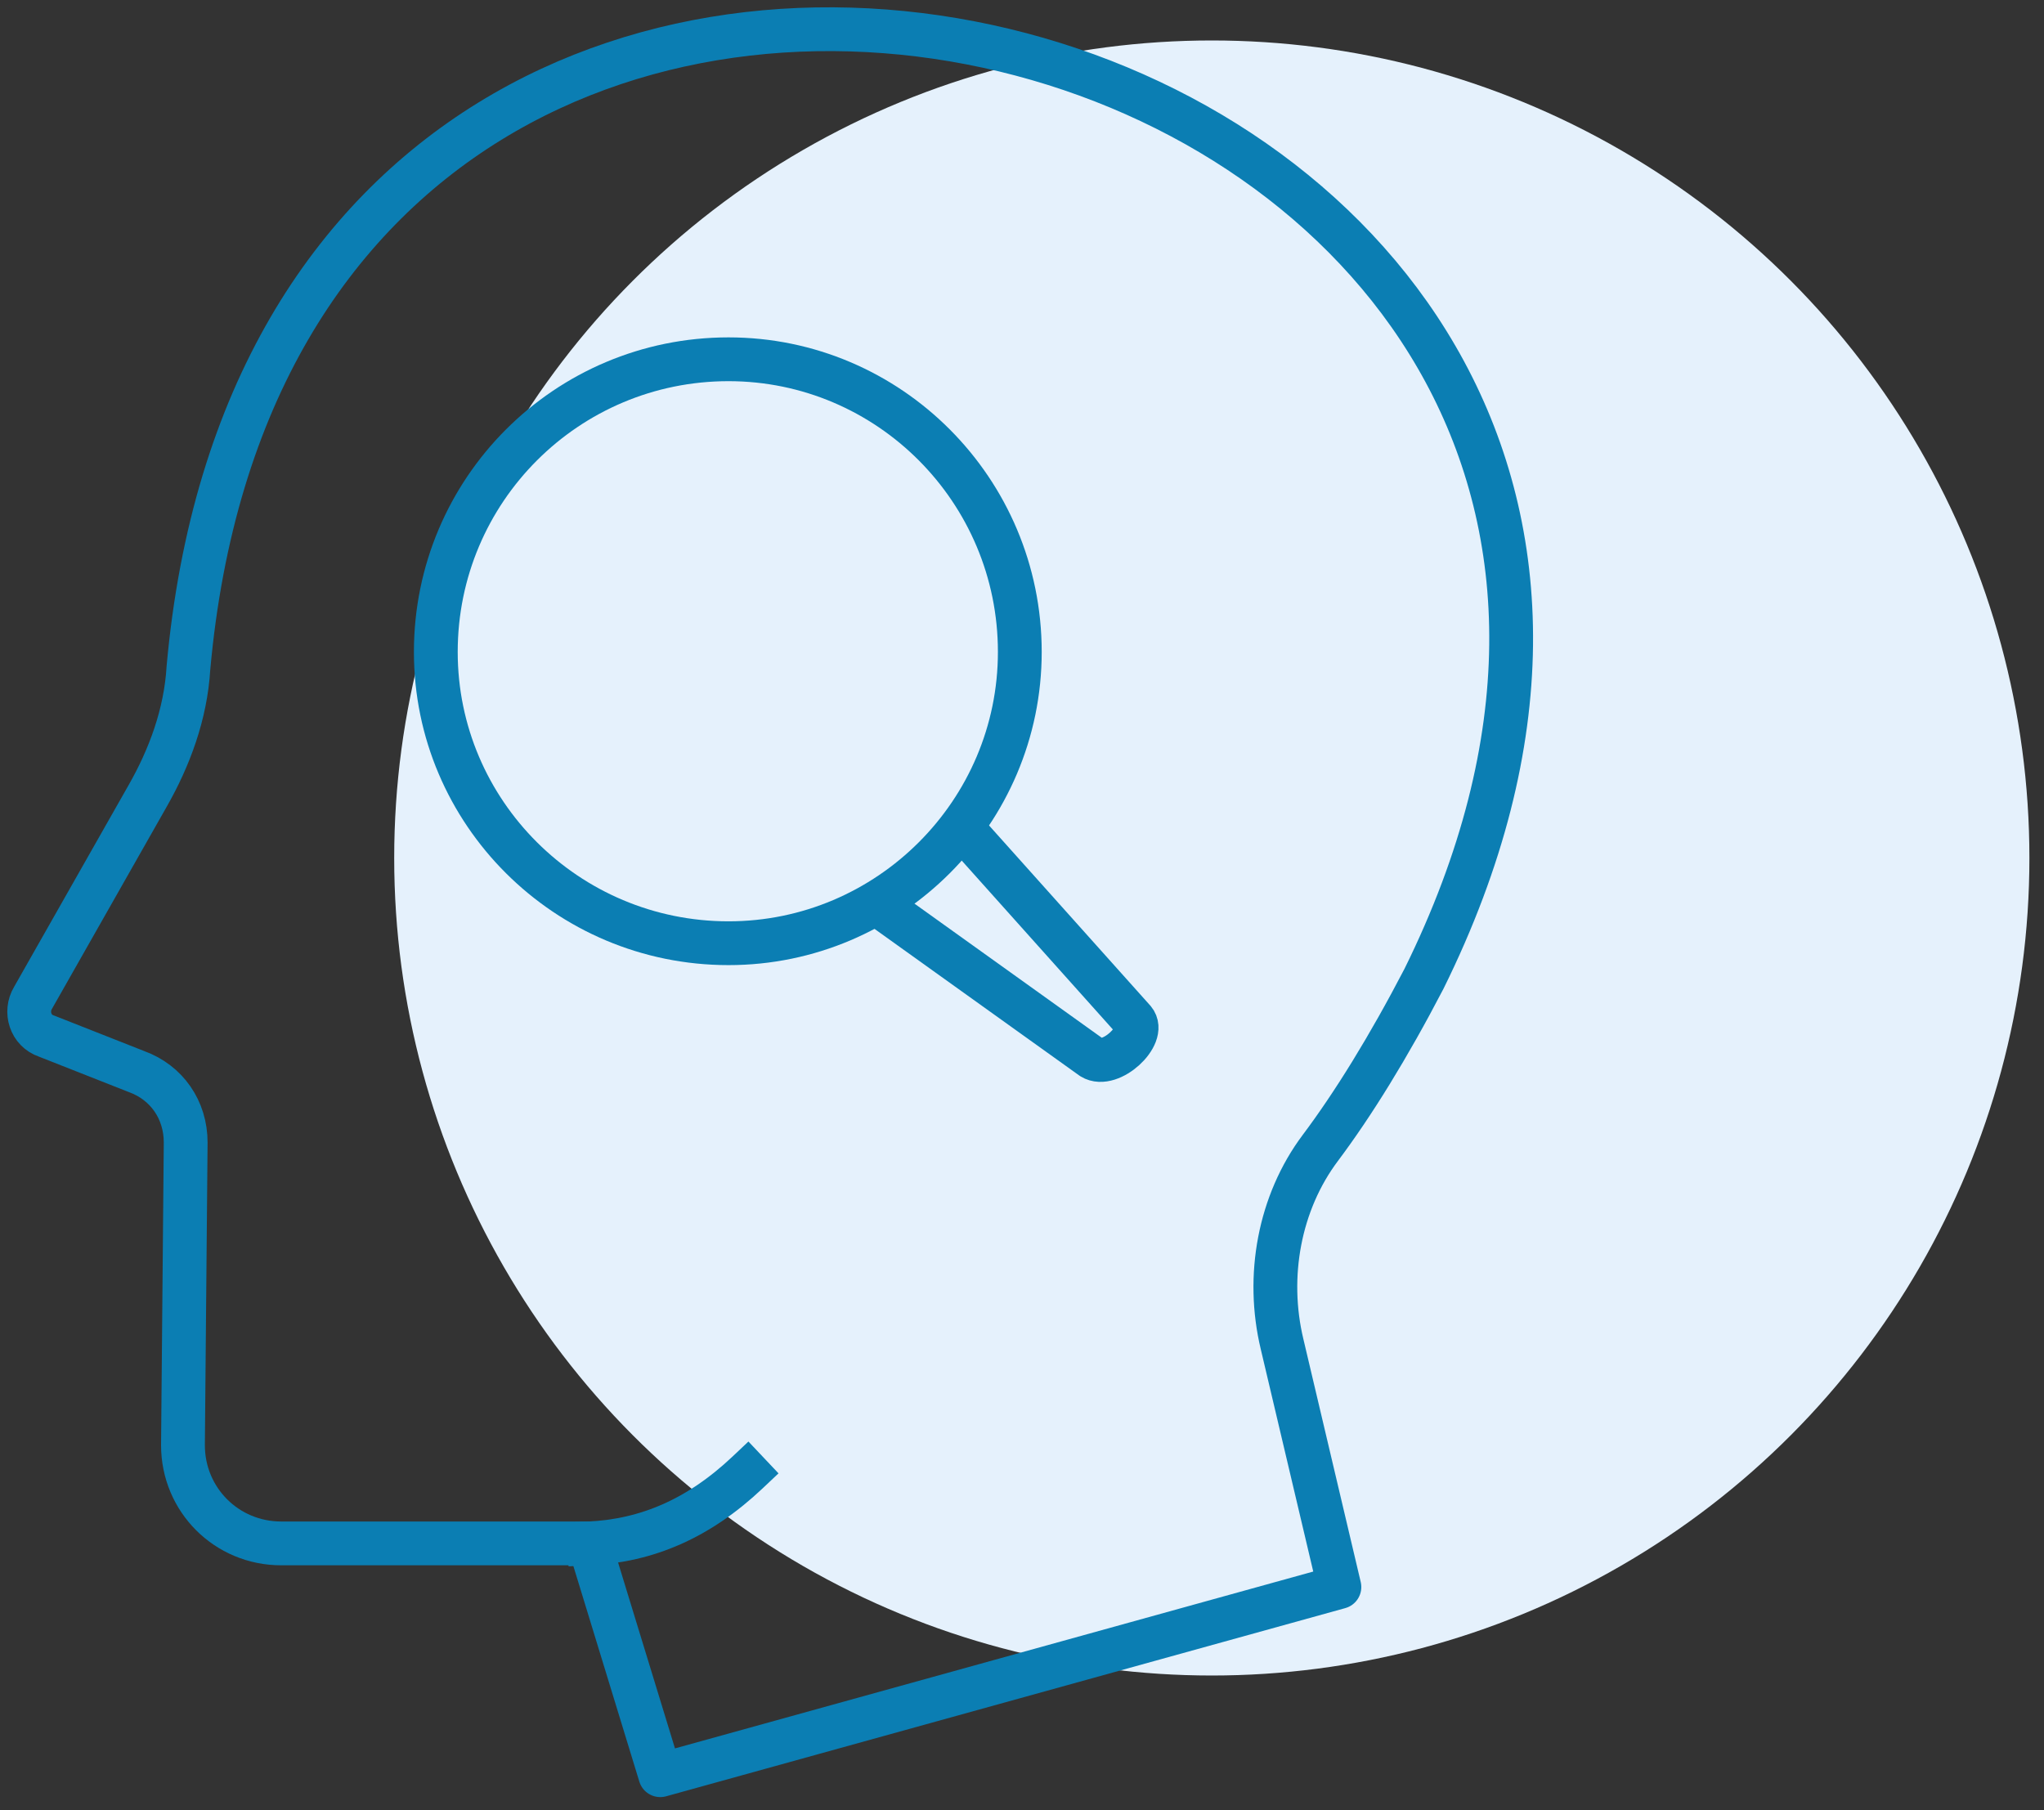
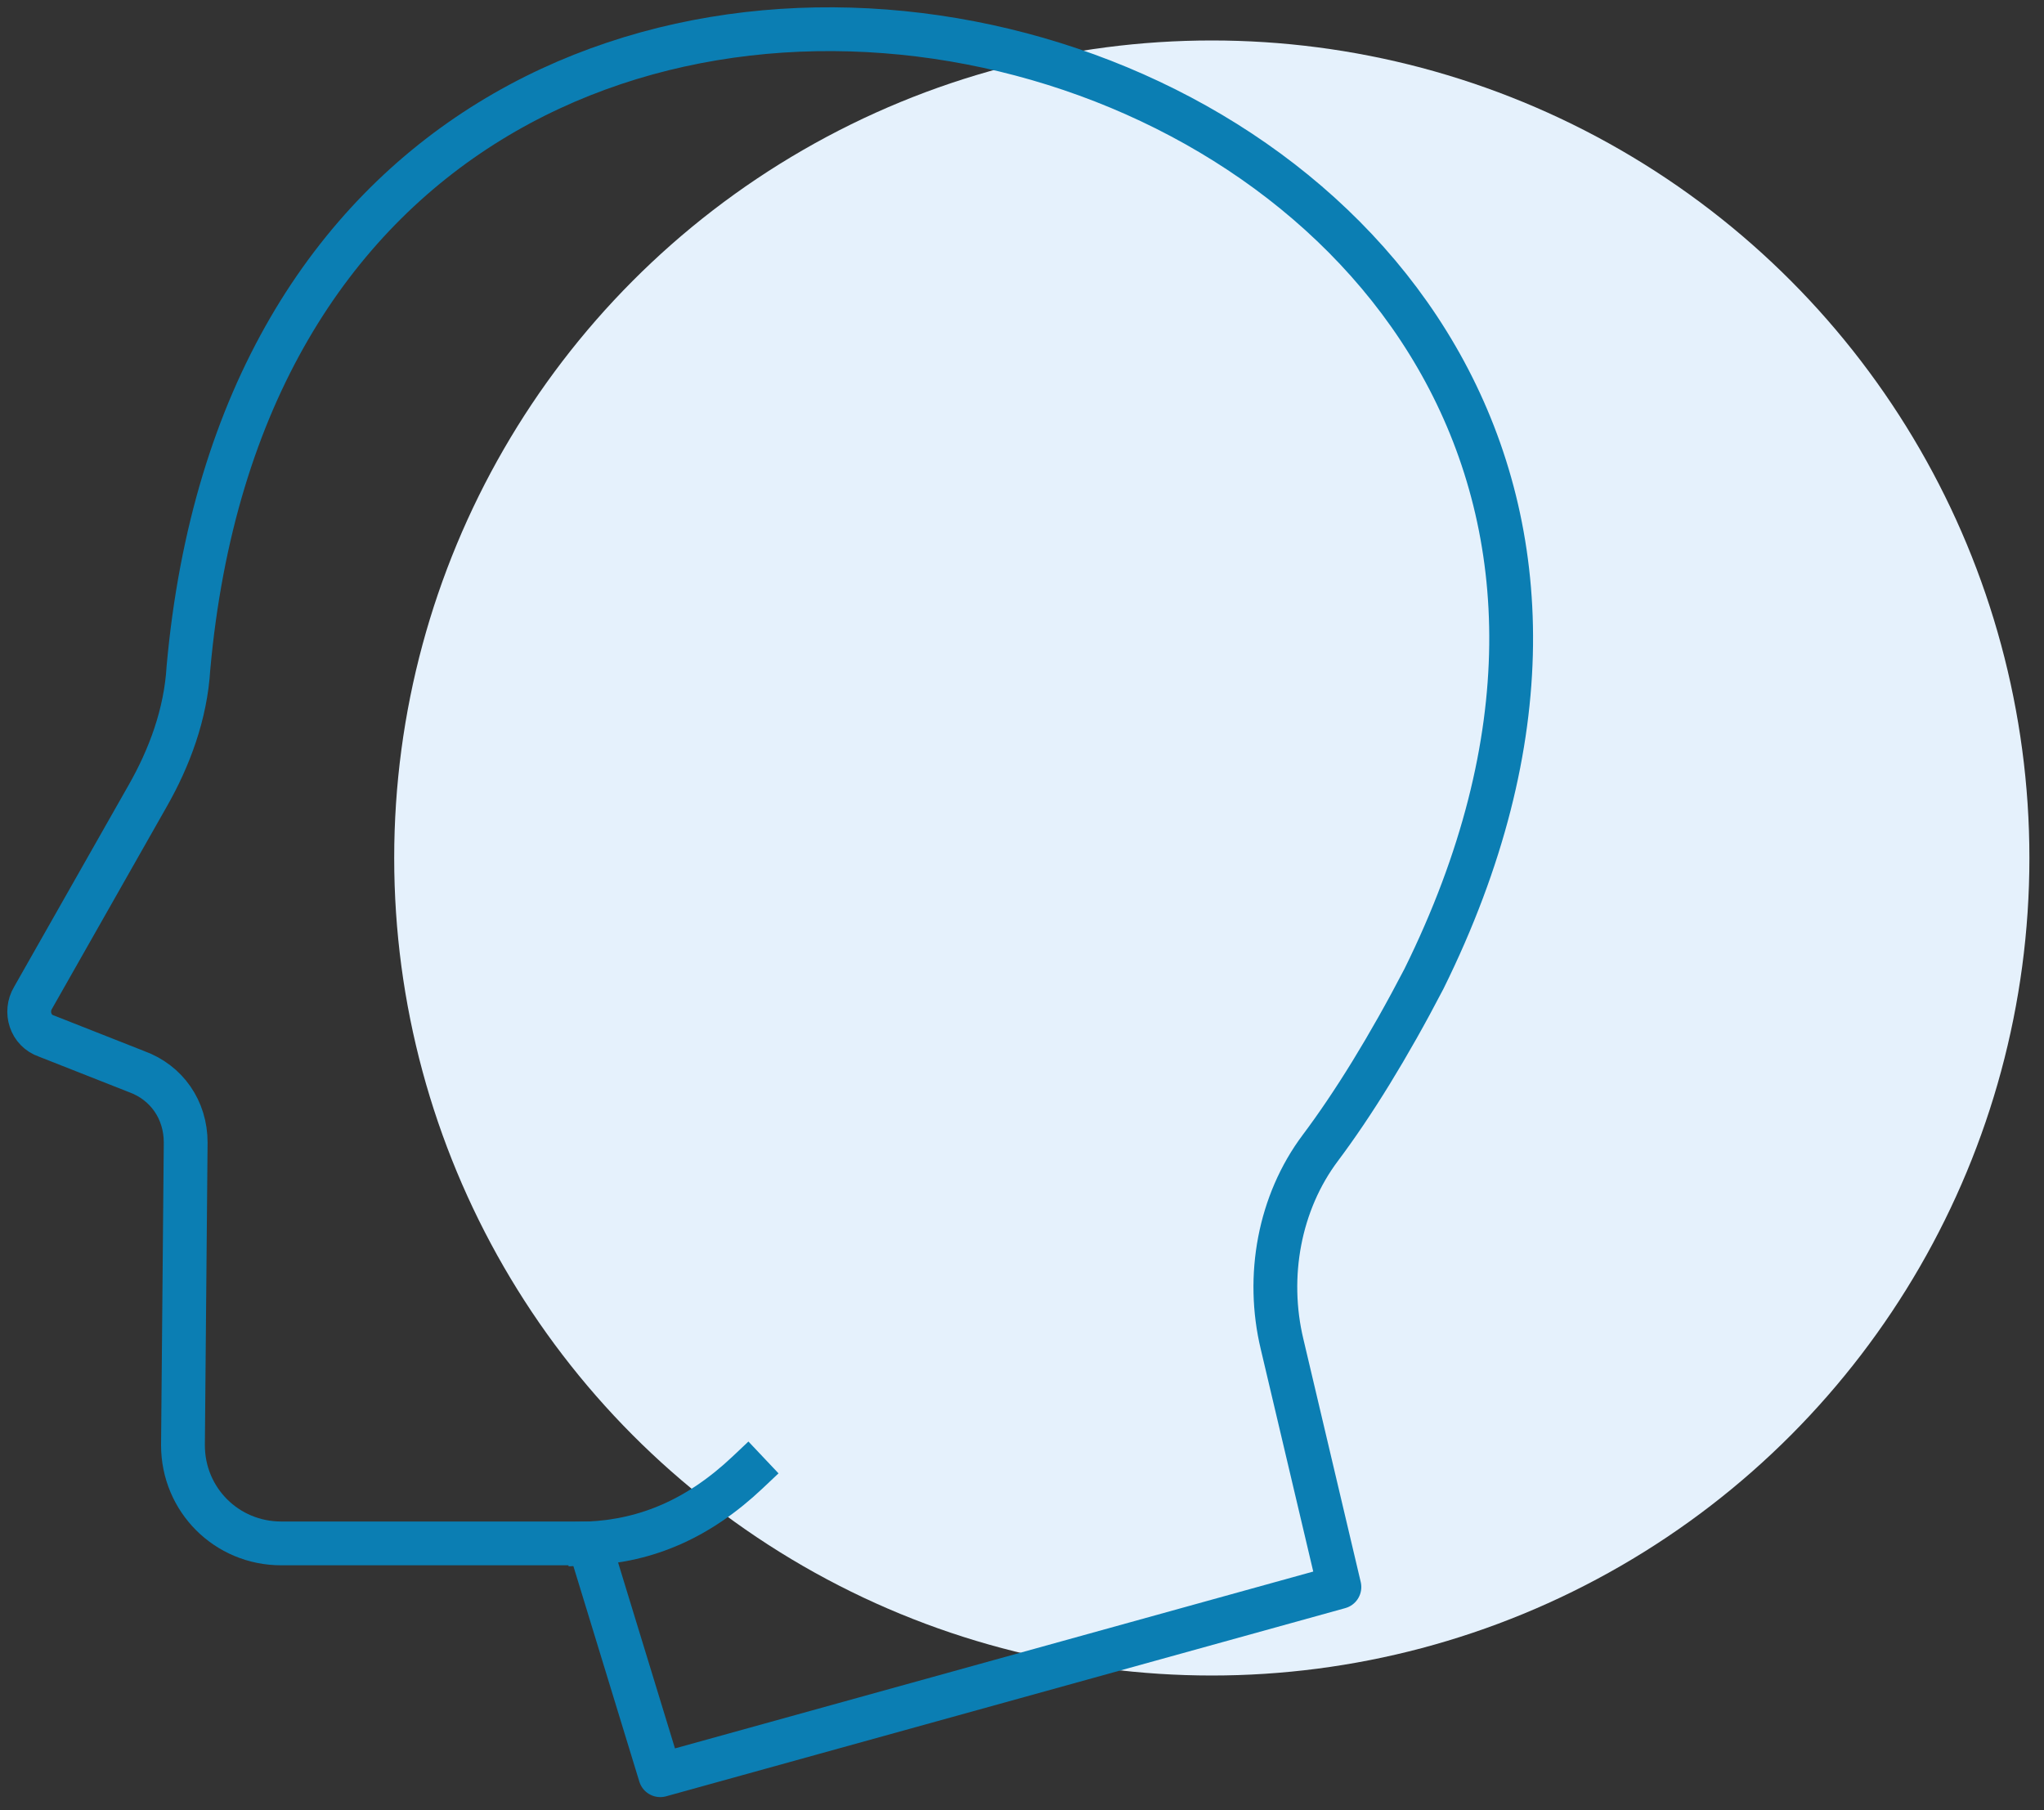
<svg xmlns="http://www.w3.org/2000/svg" width="70" height="62" viewBox="0 0 70 62" fill="none">
  <rect x="0" y="0" width="70" height="62" fill="#333333" stroke="none" />
  <circle cx="41.5" cy="29.386" r="28" fill="#E5F1FC" />
  <path d="M4.678 36.702L1.596 35.487C1.035 35.301 0.849 34.647 1.129 34.18L5.052 27.268C5.799 25.96 6.359 24.466 6.453 22.878C9.815 -14.484 65.017 0.648 48.765 33.526C47.551 35.861 46.337 37.823 45.216 39.317C43.815 41.185 43.347 43.707 43.908 46.042L45.87 54.355L22.612 60.8L20.183 52.861H9.629C7.76 52.861 6.266 51.366 6.266 49.498L6.359 39.13C6.359 38.009 5.706 37.075 4.678 36.702Z" stroke="#0B7EB3" stroke-width="1.5" stroke-linejoin="round" />
-   <path d="M32.895 28.305L38.836 34.943C39.267 35.457 38.022 36.613 37.399 36.227L29.925 30.874" stroke="#0B7EB3" stroke-width="1.5" stroke-linejoin="round" />
-   <path d="M14.925 22.329C14.925 16.787 19.407 12.305 24.949 12.305C30.443 12.305 34.925 16.787 34.925 22.329C34.925 27.823 30.443 32.305 24.949 32.305C19.407 32.305 14.925 27.823 14.925 22.329Z" stroke="#0B7EB3" stroke-width="1.5" stroke-linejoin="round" />
  <path d="M20.184 52.861C22.145 52.767 23.92 52.02 25.601 50.432" stroke="#0B7EB3" stroke-width="1.5" stroke-linecap="square" stroke-linejoin="round" />
</svg>